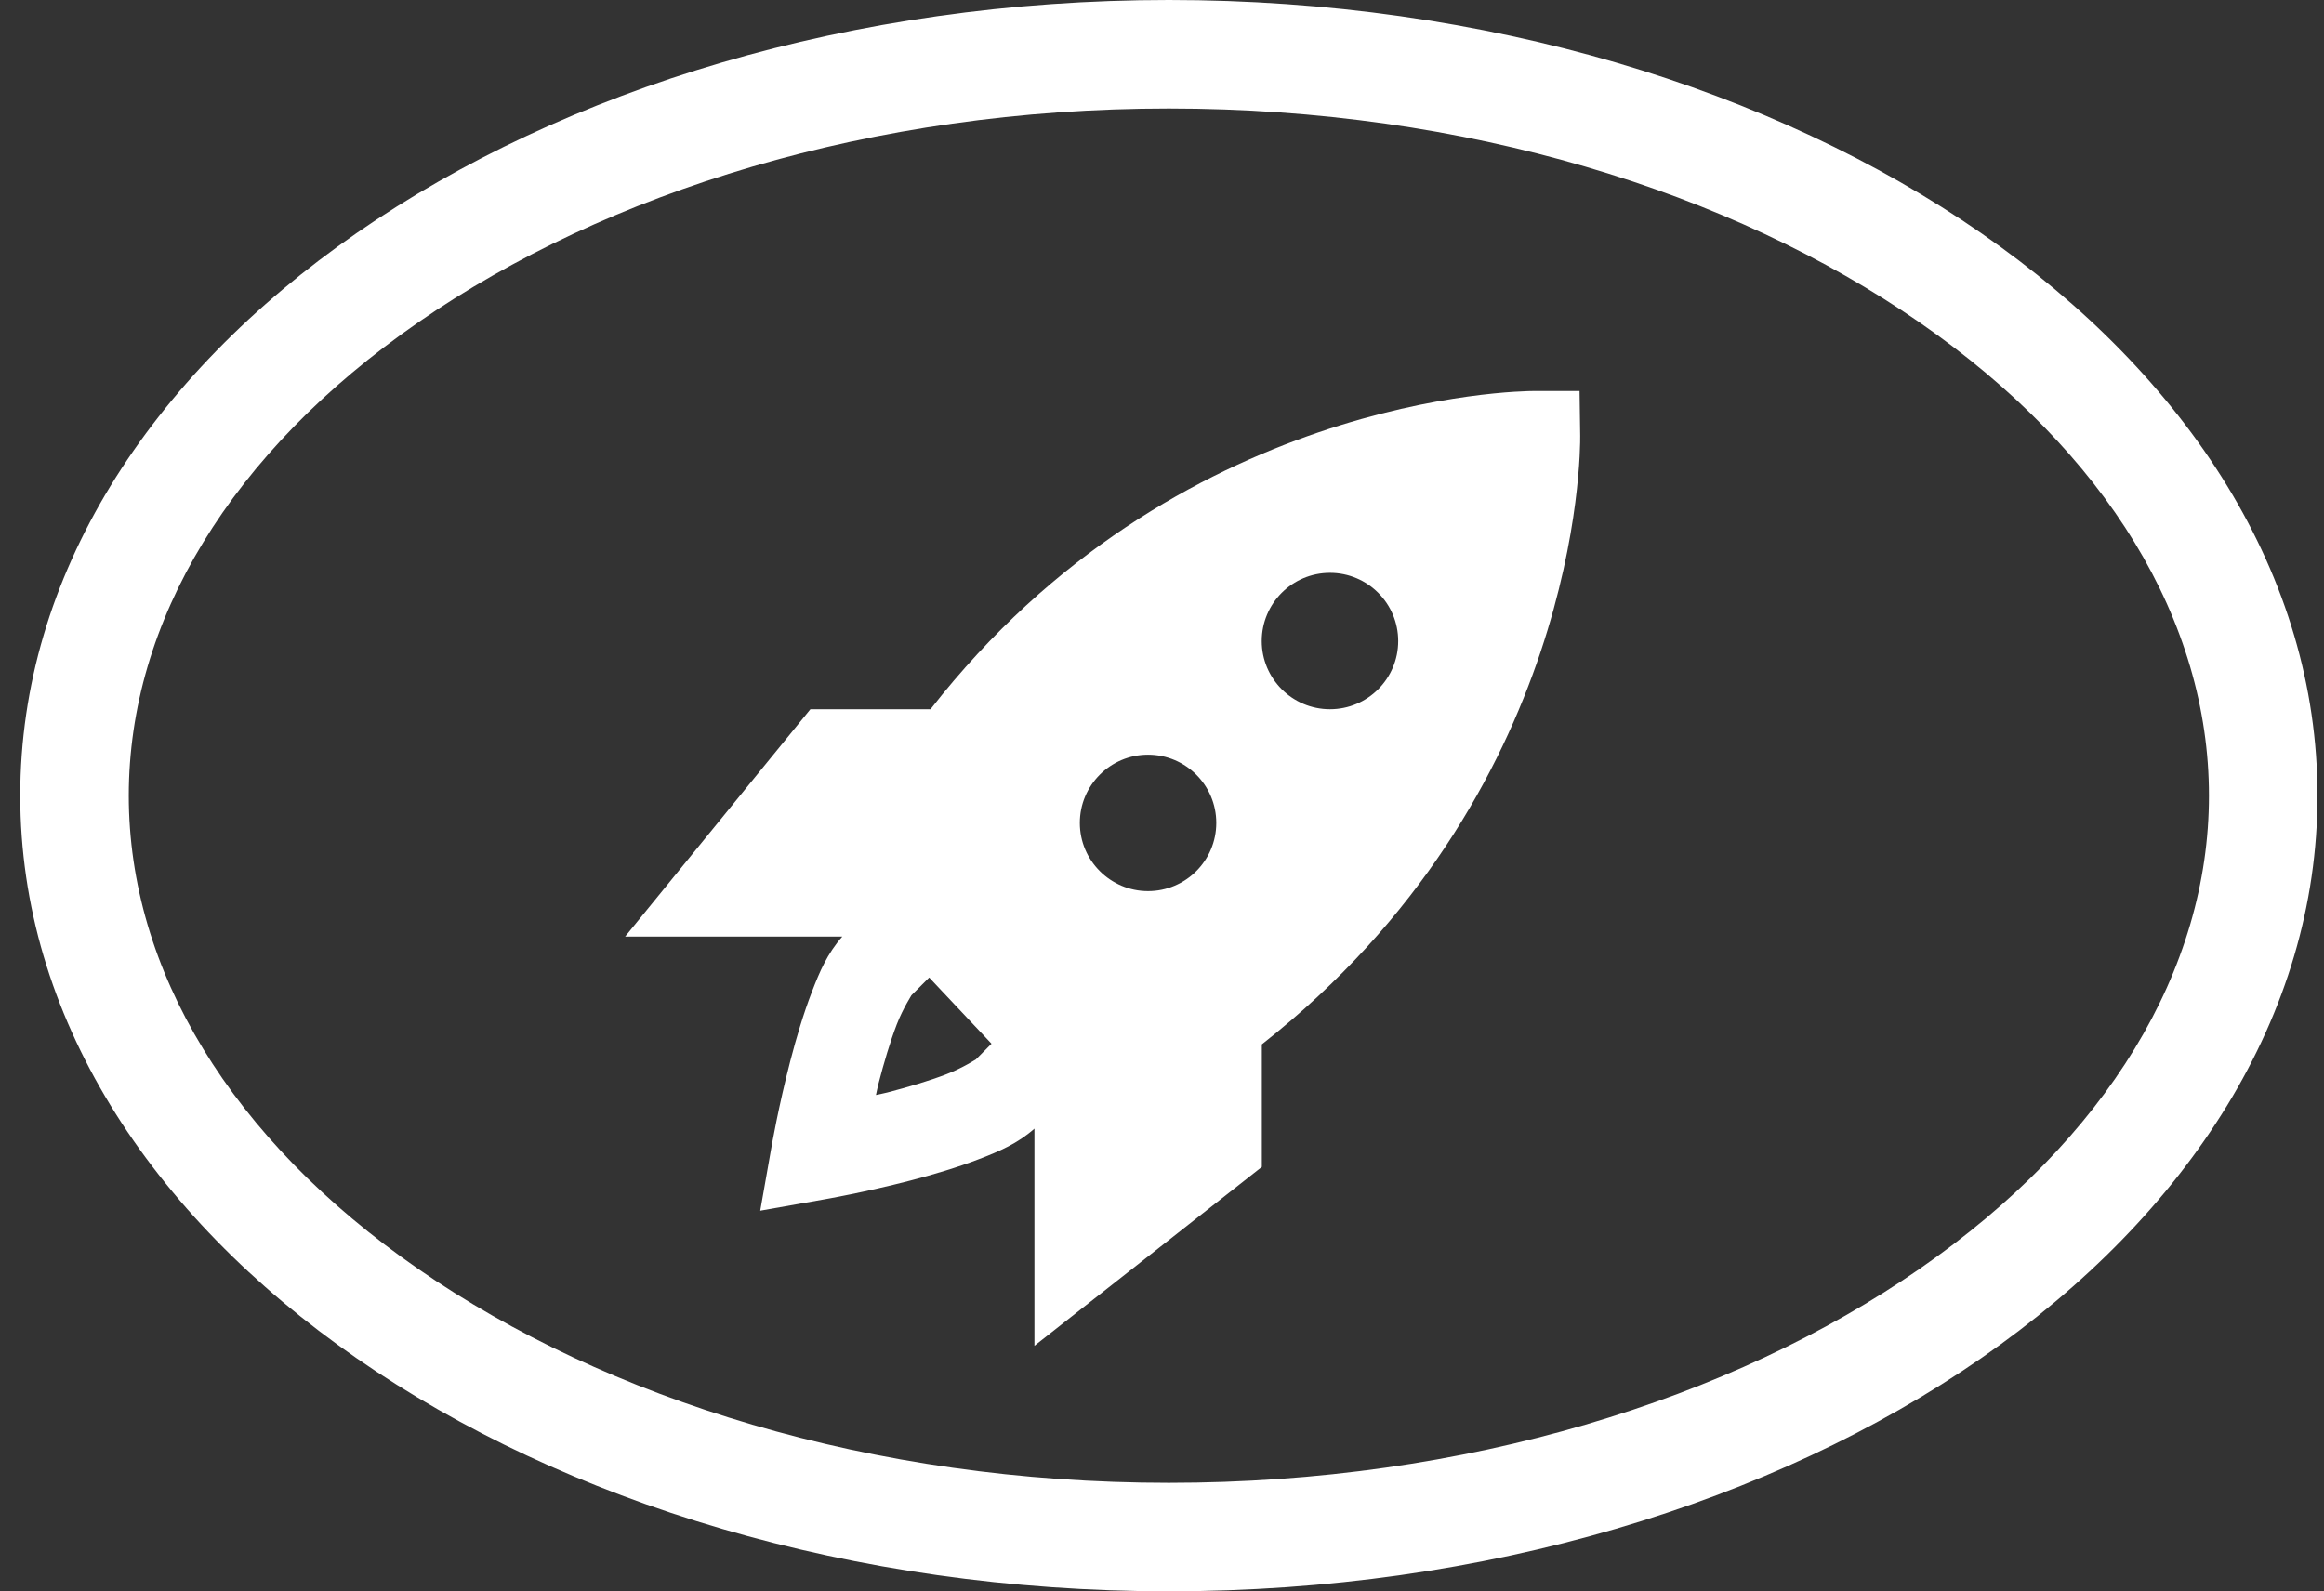
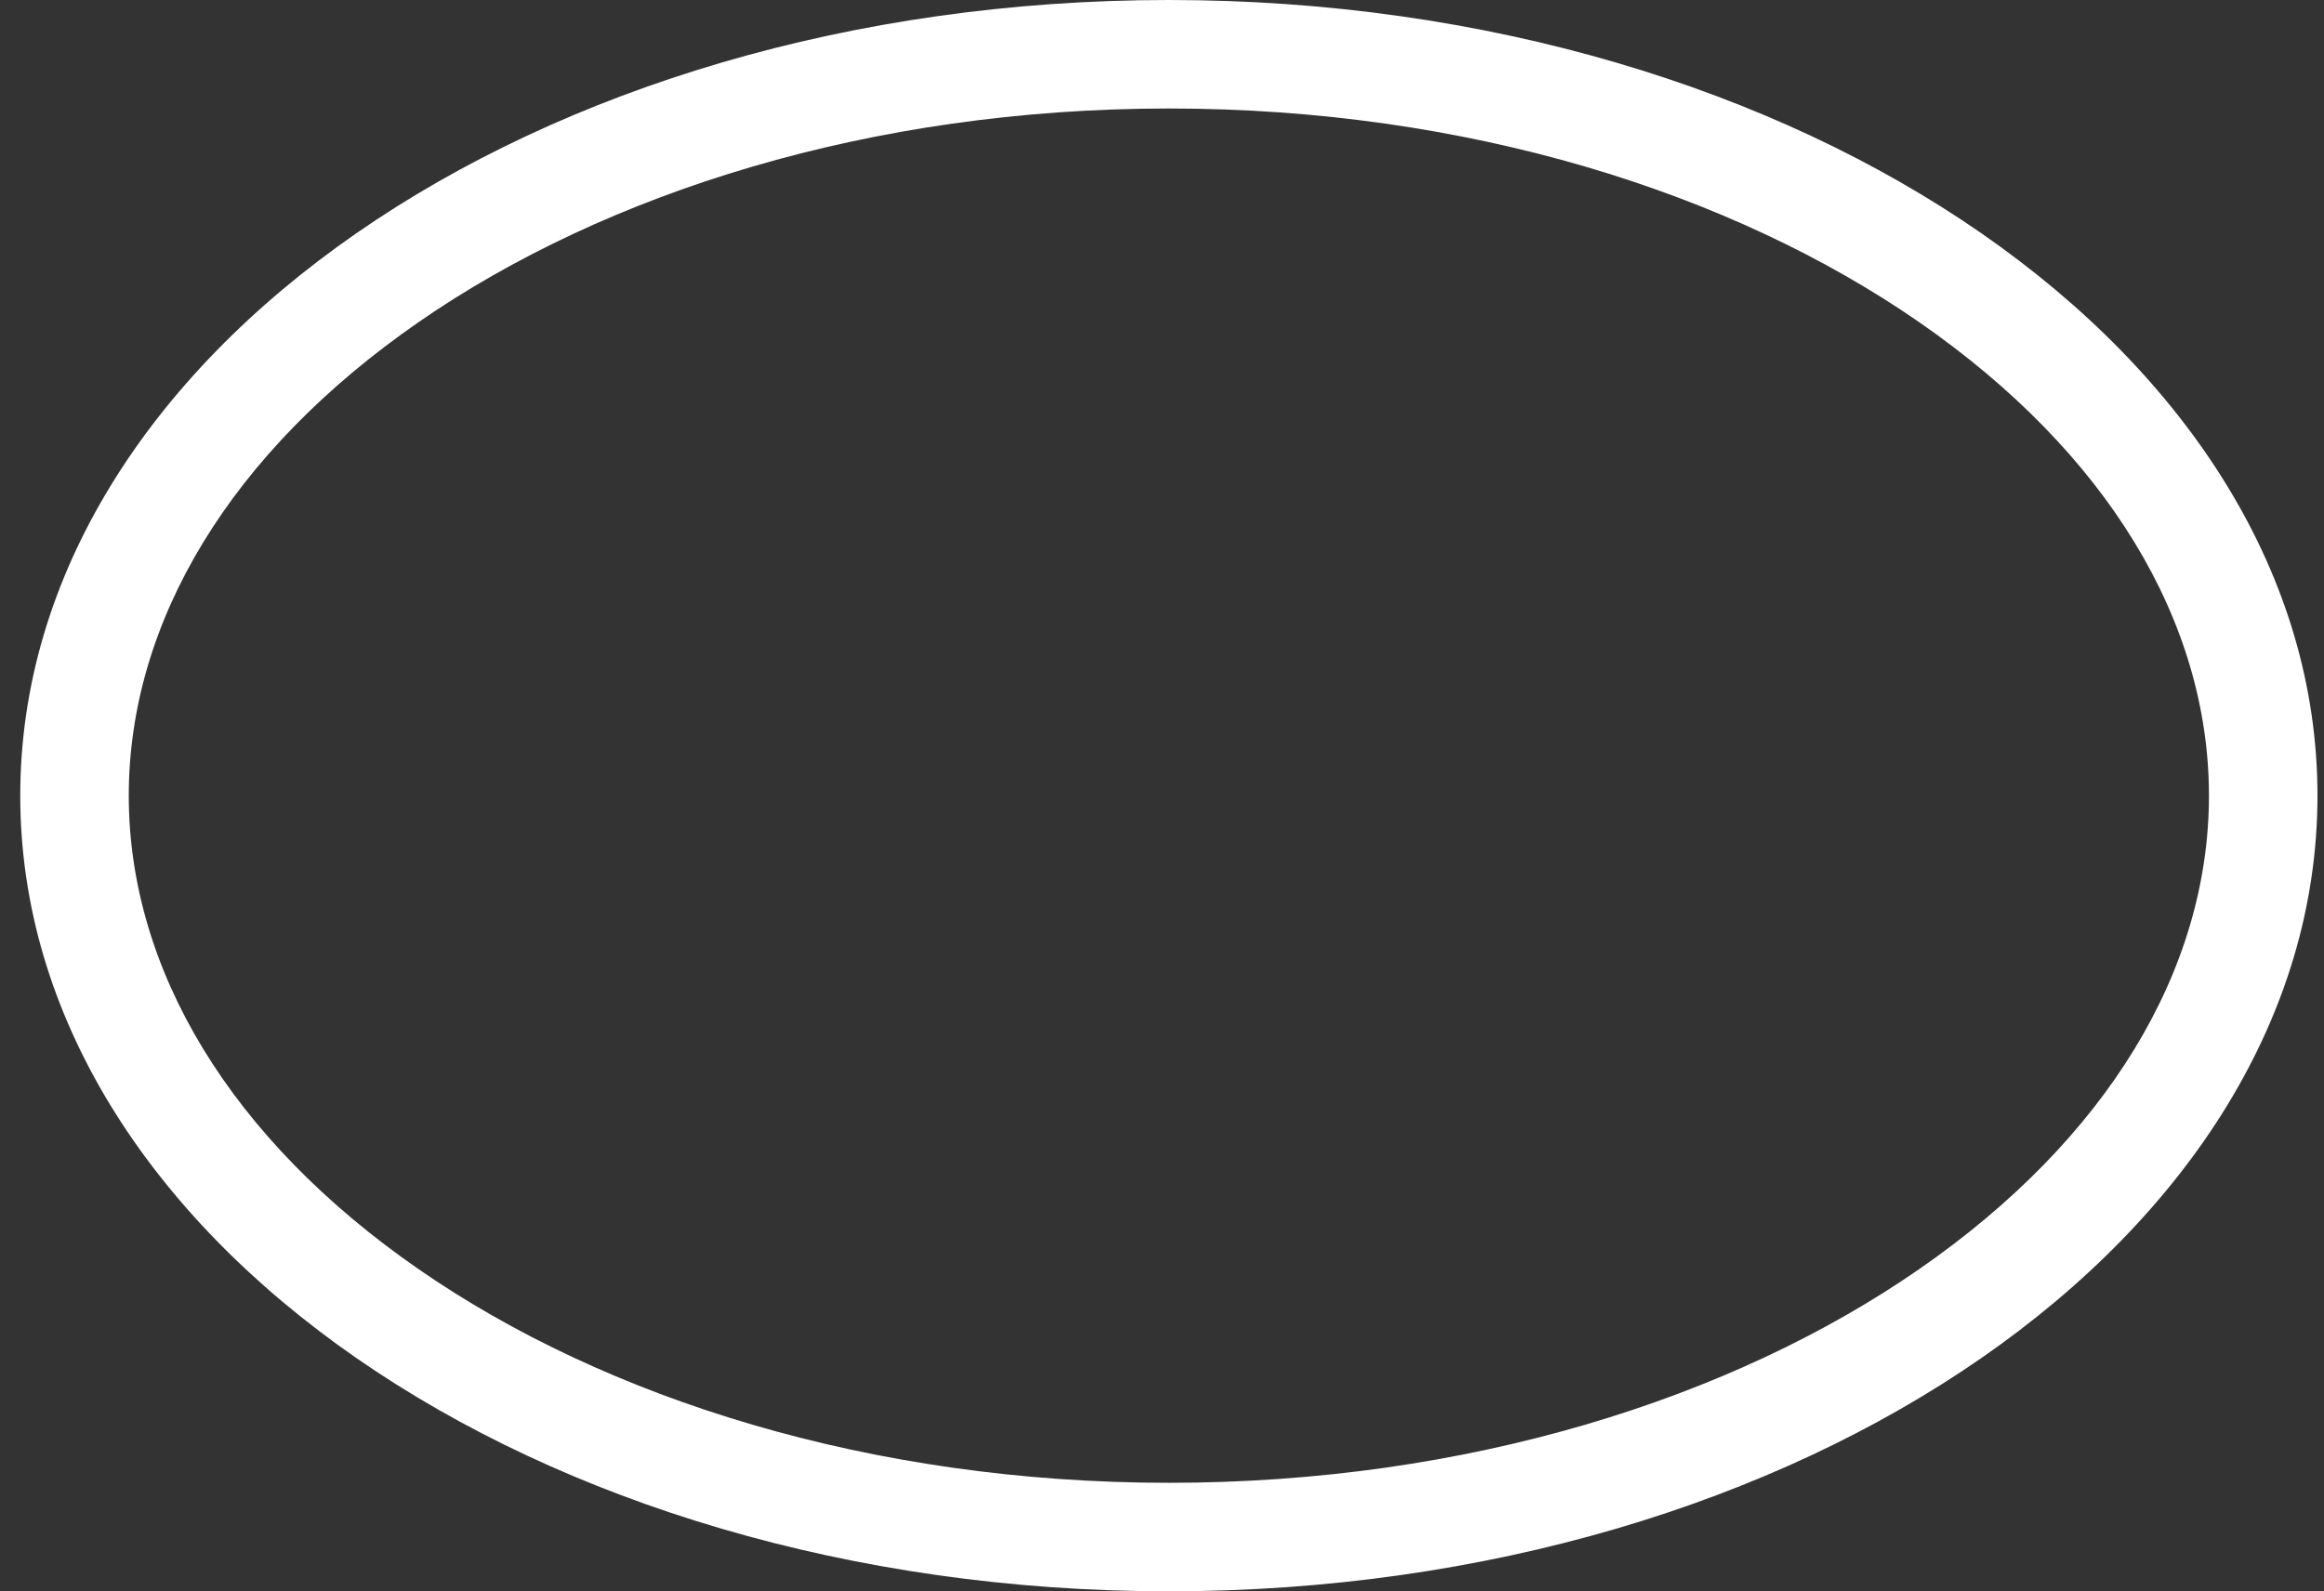
<svg xmlns="http://www.w3.org/2000/svg" width="73" height="50" viewBox="0 0 73 50" fill="none">
  <rect x="0" y="0" width="73" height="50" fill="#333333" stroke="none" />
  <path fill-rule="evenodd" clip-rule="evenodd" d="M60.286 39.876C66.19 35.785 69.386 30.47 69.386 25C69.386 19.53 66.19 14.215 60.286 10.124C54.395 6.043 46.073 3.409 36.716 3.409C27.359 3.409 19.036 6.043 13.145 10.124C7.241 14.215 4.045 19.53 4.045 25C4.045 30.47 7.241 35.785 13.145 39.876C19.036 43.957 27.359 46.591 36.716 46.591C46.073 46.591 54.395 43.957 60.286 39.876ZM36.716 50C56.642 50 72.795 38.807 72.795 25C72.795 11.193 56.642 0 36.716 0C16.79 0 0.636 11.193 0.636 25C0.636 38.807 16.79 50 36.716 50Z" fill="white" />
-   <path d="M48.207 12.285C47.687 12.285 36.925 12.424 29.229 22.285H25.456L19.636 29.428H26.458C25.987 29.962 25.746 30.531 25.504 31.16C25.235 31.857 25.012 32.616 24.826 33.331C24.454 34.761 24.234 36.035 24.234 36.035L23.88 38.041L25.886 37.686C25.886 37.686 27.16 37.466 28.59 37.095C29.305 36.909 30.064 36.685 30.76 36.417C31.39 36.174 31.959 35.934 32.493 35.463V42.285L39.636 36.665V32.815C49.631 24.953 49.642 14.214 49.636 13.694L49.616 12.285H48.207ZM41.776 17.999C42.959 17.999 43.919 18.959 43.919 20.142C43.919 21.325 42.96 22.285 41.776 22.285C40.593 22.285 39.633 21.325 39.633 20.142C39.633 18.959 40.593 17.999 41.776 17.999ZM36.062 23.713C37.245 23.713 38.205 24.673 38.205 25.856C38.205 27.039 37.246 27.999 36.062 27.999C34.879 27.999 33.919 27.039 33.919 25.856C33.919 24.673 34.879 23.713 36.062 23.713ZM29.187 30.714L31.145 32.795L30.646 33.295C30.672 33.269 30.266 33.546 29.731 33.752C29.195 33.959 28.519 34.158 27.87 34.327C27.684 34.375 27.693 34.362 27.515 34.405C27.558 34.227 27.545 34.237 27.594 34.051C27.762 33.401 27.962 32.725 28.168 32.19C28.375 31.654 28.652 31.249 28.626 31.275L29.187 30.714Z" fill="white" />
</svg>